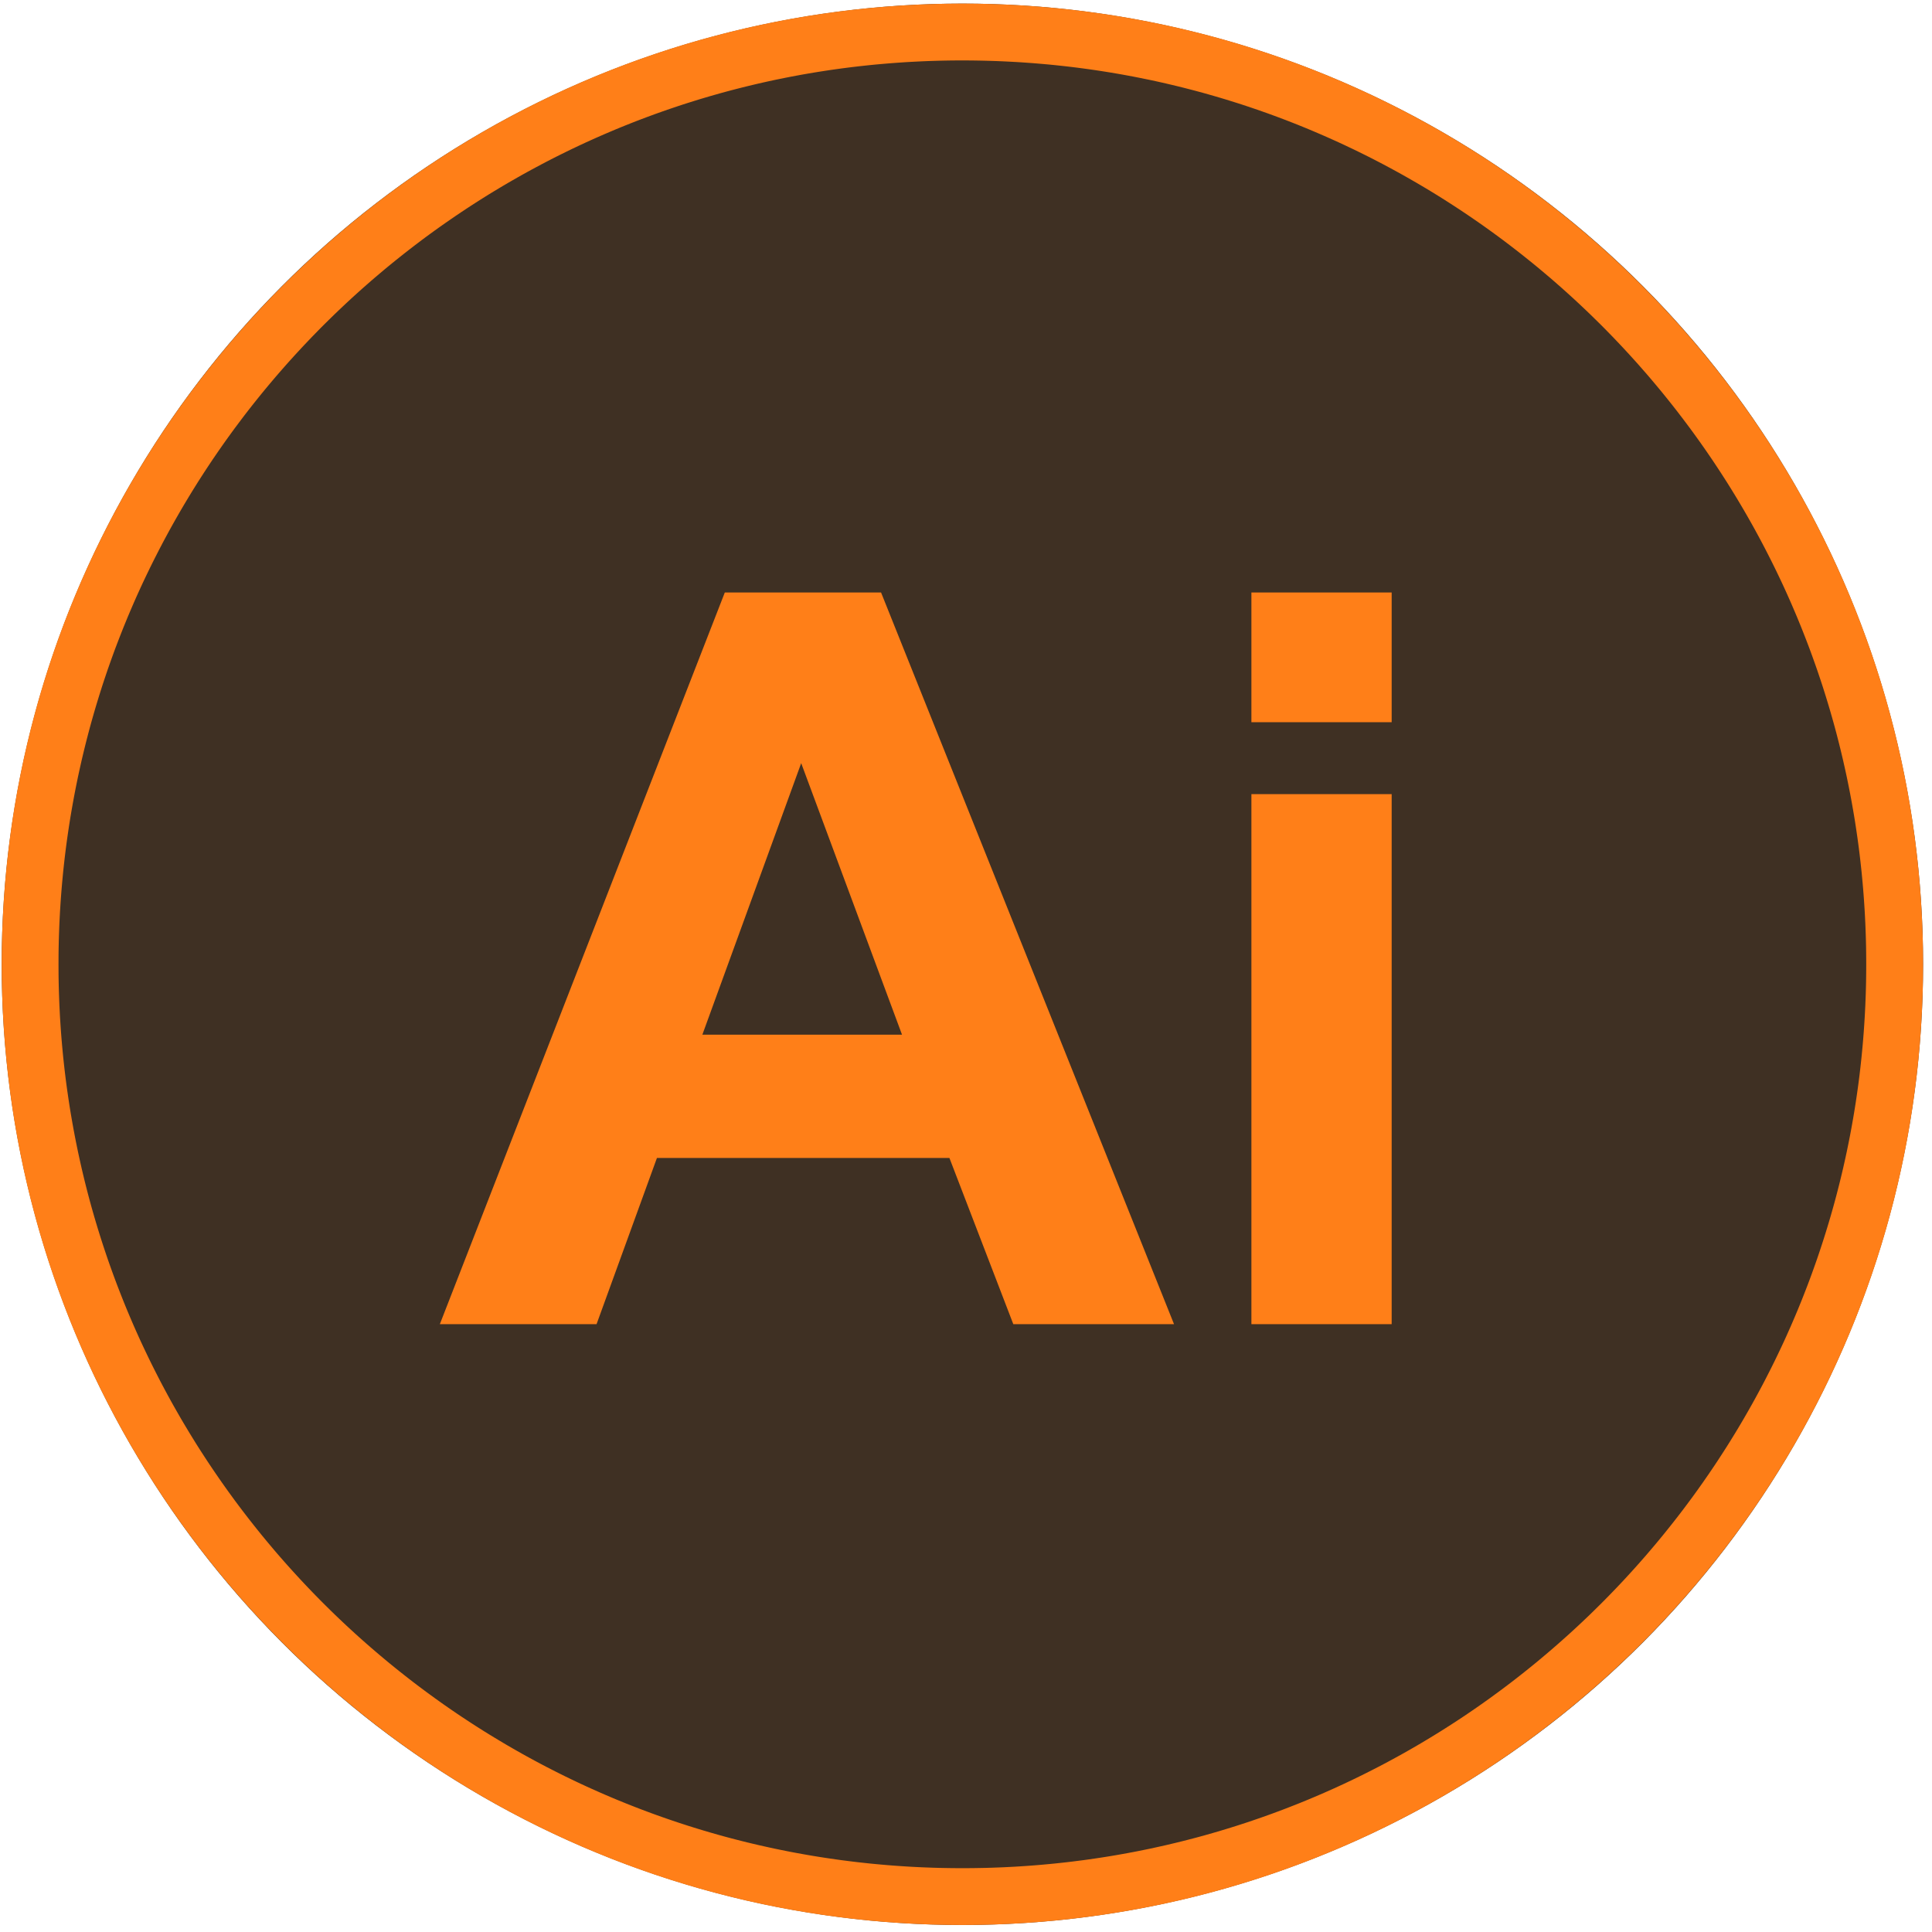
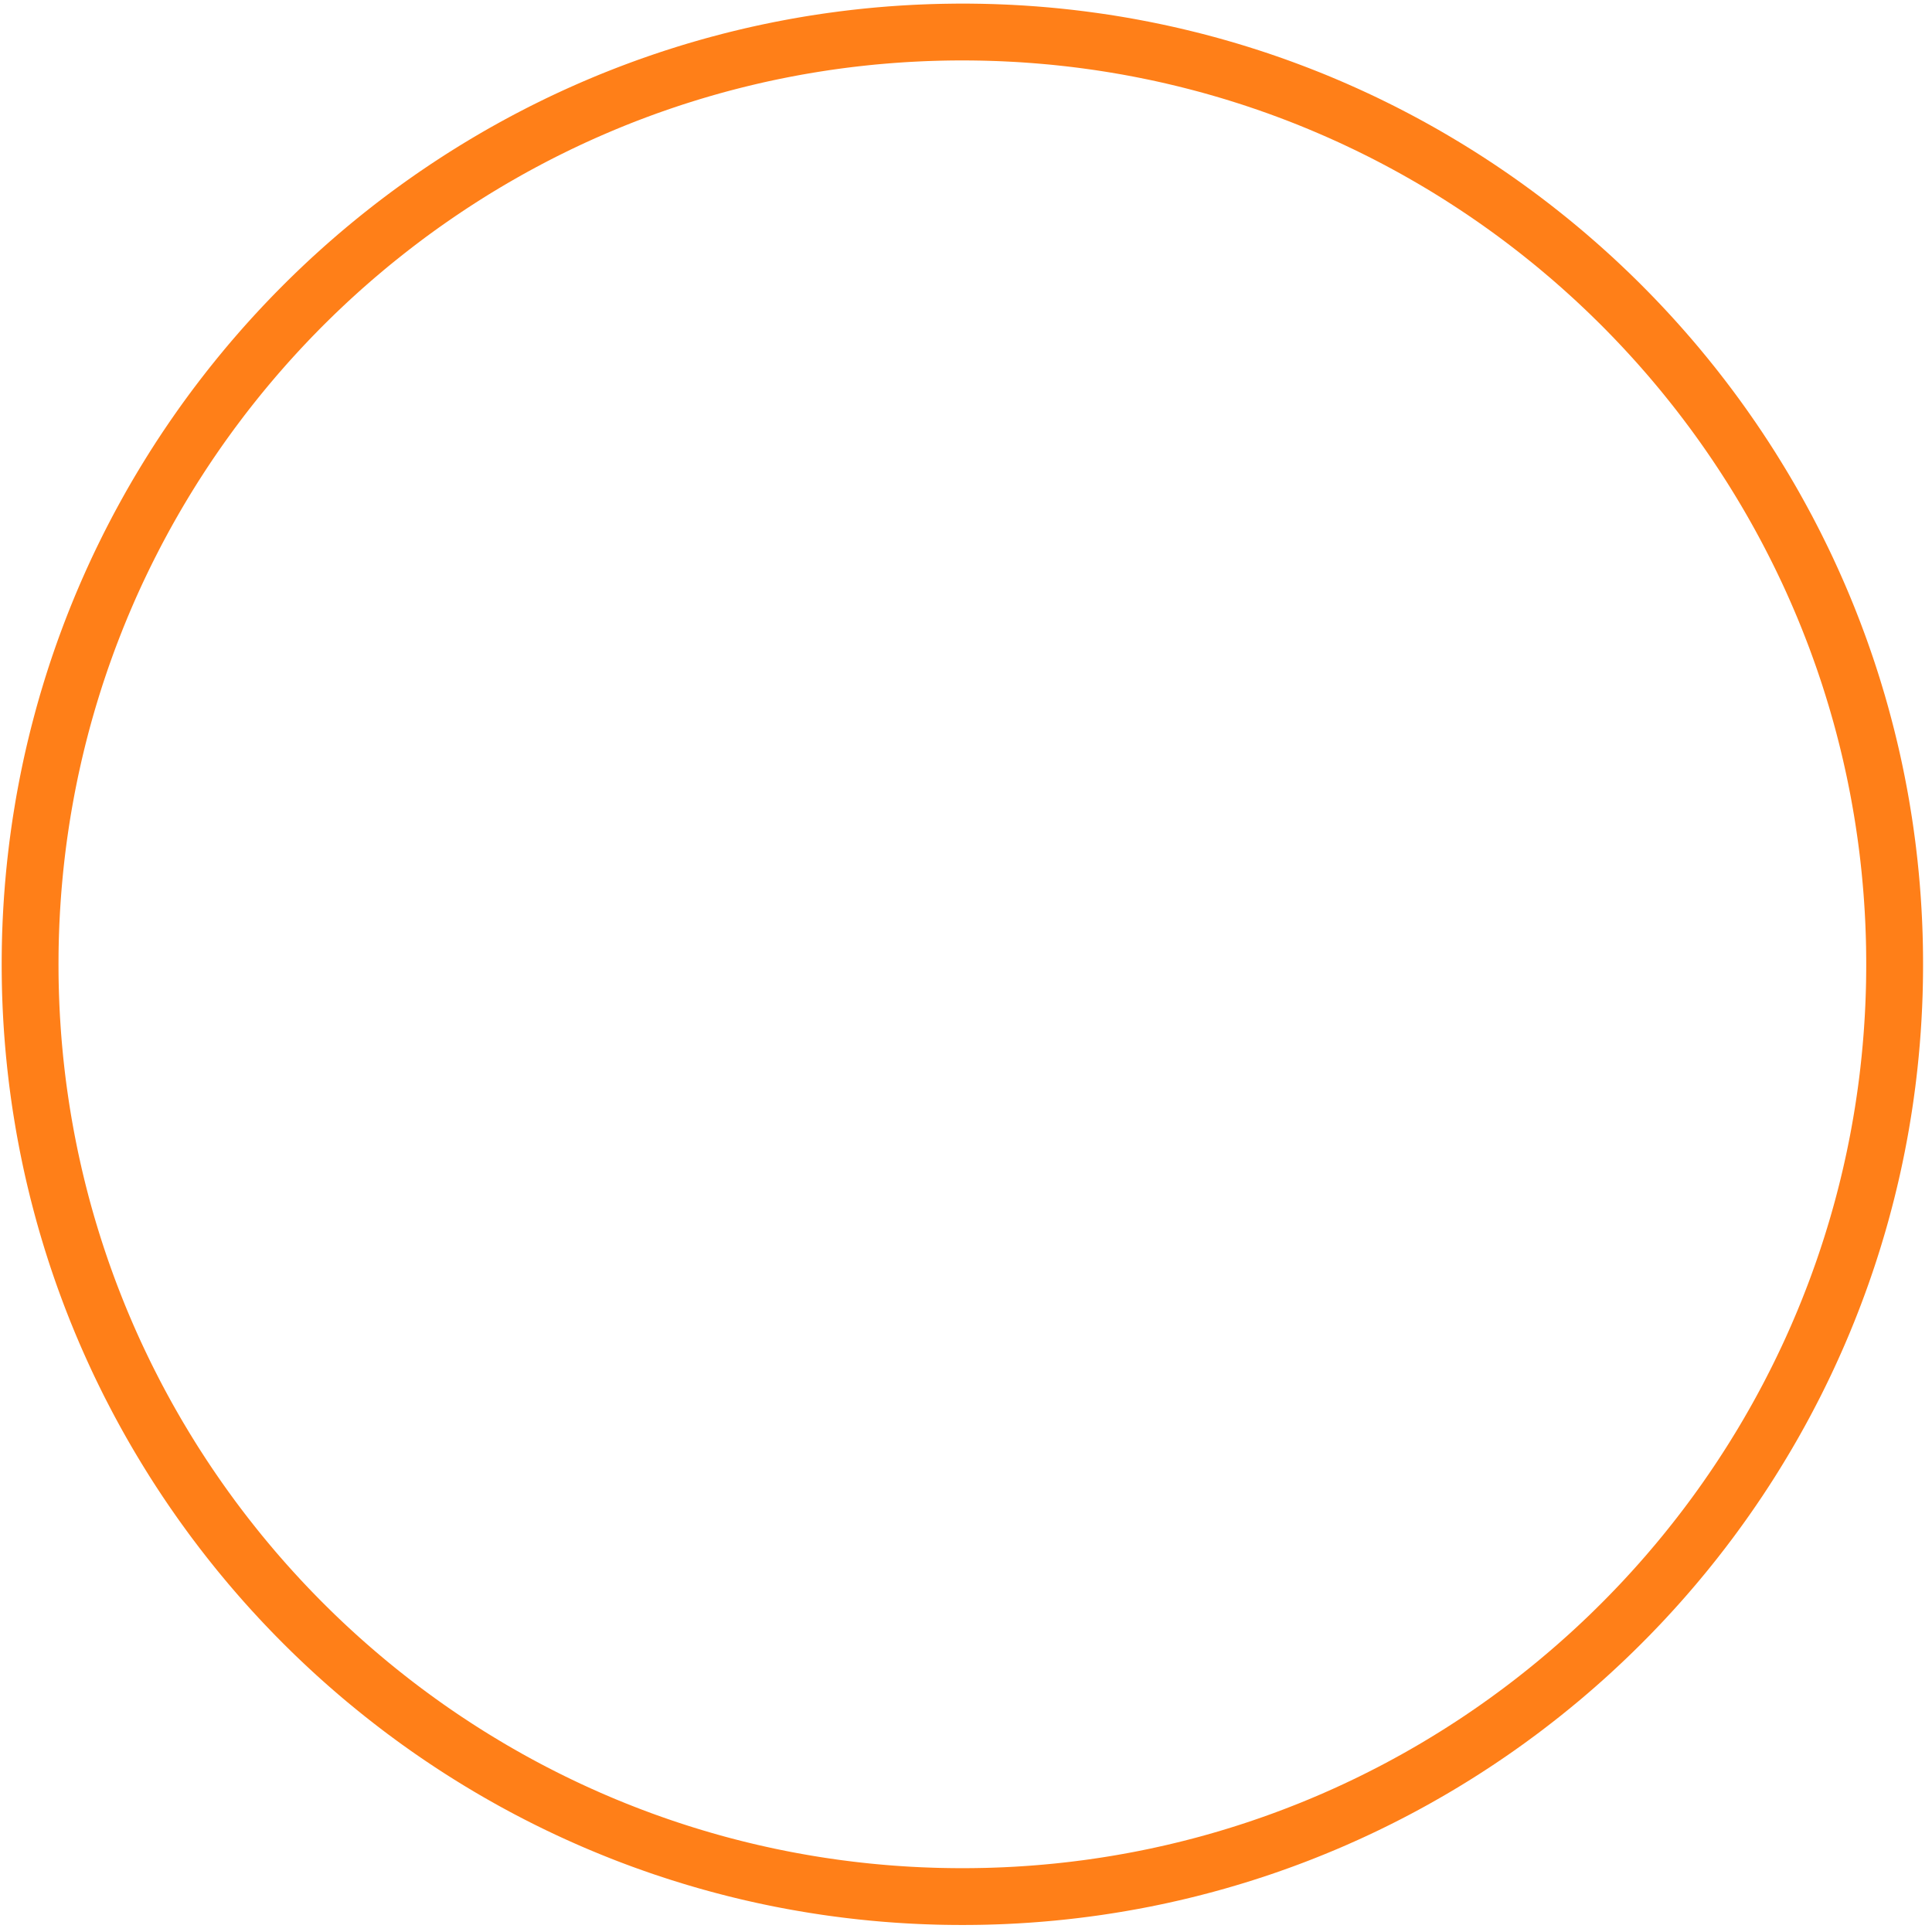
<svg xmlns="http://www.w3.org/2000/svg" xmlns:ns1="http://www.serif.com/" viewBox="0 0 102 102" fill-rule="evenodd" clip-rule="evenodd" stroke-linejoin="round" stroke-miterlimit="1.41">
  <g ns1:id="AI ico">
-     <circle cx="50.81" cy="50.91" r="50.72" fill="#3f3023" />
    <path d="M51.136.191l.328.004.326.005.327.007.326.009.325.012.325.013.324.015.324.018.323.019.322.022.323.023.321.026.321.027.32.03.32.031.319.034.319.035.318.038.318.039.316.042.317.043.315.045.315.047.315.049.313.051.313.053.313.055.312.057.311.059.31.06.31.063.309.064.308.066.308.068.307.07.306.072.306.074.305.075.304.077.303.08.303.08.302.083.301.085.3.086.3.088.299.09.298.092.297.094.297.095.296.097.295.099.294.101.293.102.293.104.291.106.291.108.29.109.289.111.288.113.288.114.287.116.285.118.285.12.284.121.283.123.282.125.282.126.28.128.279.129.279.131.278.133.276.135.276.136.275.137.274.14.272.141.272.142.271.144.27.146.269.147.268.149.267.15.266.152.265.154.264.155.263.157.262.158.261.159.26.162.259.162.258.165.256.165.256.168.255.168.253.171.253.171.251.173.25.175.249.176.249.178.246.179.246.18.245.182.244.184.242.184.241.186.24.188.239.189.238.19.237.192.235.193.235.195.233.196.232.197.23.199.23.2.228.201.227.203.226.204.225.205.223.207.222.208.221.21.22.21.218.212.217.213.216.215.214.216.214.217.212.218.21.22.21.221.208.222.206.223.206.225.204.226.203.227.201.228.2.23.199.23.197.232.196.233.194.235.194.235.191.237.191.237.189.239.187.241.187.241.184.242.184.244.182.245.18.245.179.247.178.248.176.25.174.25.174.251.171.253.171.253.168.255.168.255.165.257.165.258.162.259.161.26.16.261.158.261.157.263.155.264.154.265.152.266.15.268.149.268.147.269.146.27.144.27.142.272.141.273.14.274.137.275.136.276.135.276.133.278.131.278.129.28.128.28.126.282.125.282.123.283.121.284.12.285.117.285.117.287.114.287.113.289.111.289.109.29.108.291.106.291.104.293.102.293.101.294.099.295.097.296.095.296.094.298.091.298.09.299.089.299.086.301.085.301.082.302.081.303.079.303.078.304.075.305.074.305.072.307.07.307.068.307.066.309.064.309.063.31.06.31.059.311.057.312.055.312.052.313.051.314.05.315.047.315.045.315.043.316.042.317.039.318.037.318.036.318.033.32.032.319.029.321.028.321.025.321.024.322.021.323.02.323.017.324.016.324.013.325.012.325.009.326.007.326.005.327.003.328.001.327-.001.328-.003.327-.005.327-.007.327-.009.325-.012.326-.013.324-.016.325-.017.323-.02.324-.021.322-.024.322-.025.322-.028.321-.029.32-.032.32-.033.319-.036.319-.037.318-.039.317-.042.317-.043.317-.045.315-.047.315-.05.315-.051.313-.052.313-.055.313-.057.312-.059.311-.06.31-.063.31-.064.309-.066.308-.068.308-.07.307-.072.306-.074.306-.075.305-.078.304-.079.303-.081.303-.082.302-.085.301-.086.3-.089.3-.09.299-.091.298-.094.297-.095.297-.097.296-.099.294-.101.295-.102.293-.104.292-.106.292-.108.291-.109.29-.111.289-.113.288-.114.288-.117.286-.117.286-.12.285-.121.284-.123.283-.125.282-.126.281-.128.281-.129.279-.131.279-.133.277-.135.277-.136.276-.137.275-.14.273-.141.273-.142.272-.144.271-.146.27-.147.269-.149.268-.15.267-.152.266-.154.265-.155.264-.157.263-.158.262-.16.261-.161.26-.162.259-.165.258-.165.256-.168.256-.168.255-.171.253-.171.253-.174.251-.174.25-.176.249-.178.248-.179.247-.18.246-.182.245-.184.243-.184.243-.187.241-.187.24-.189.239-.191.238-.191.237-.194.235-.194.234-.196.234-.197.231-.199.231-.2.23-.201.228-.203.227-.204.226-.206.224-.206.224-.208.222-.21.221-.21.219-.212.219-.214.217-.214.216-.216.214-.217.214-.218.211-.22.211-.221.209-.222.208-.223.207-.225.206-.226.204-.227.202-.228.202-.23.2-.23.198-.232.198-.233.196-.235.194-.235.193-.237.192-.238.191-.239.189-.24.187-.241.186-.242.185-.244.184-.245.181-.246.181-.246.179-.249.177-.249.177-.25.174-.251.173-.253.172-.253.17-.255.169-.256.167-.256.166-.258.164-.259.163-.26.161-.261.16-.262.158-.263.157-.264.155-.265.153-.266.152-.267.151-.268.149-.269.147-.27.146-.271.144-.272.142-.272.141-.274.139-.275.138-.276.136-.276.135-.278.132-.279.132-.279.129-.28.128-.282.126-.282.125-.283.123-.284.121-.285.119-.285.118-.287.116-.288.115-.288.113-.289.111-.29.109-.291.108-.291.105-.293.104-.293.103-.294.101-.295.098-.296.097-.297.096-.297.093-.298.092-.299.09-.3.088-.3.087-.301.084-.302.083-.303.081-.303.079-.304.078-.305.075-.306.074-.306.072-.307.069-.308.069-.308.066-.309.064-.31.063-.31.06-.311.059-.312.056-.313.055-.313.053-.313.051-.315.049-.315.048-.315.045-.317.043-.316.041-.318.04-.318.037-.319.036-.319.033-.32.032-.32.029-.321.028-.321.025-.323.024-.322.021-.323.02-.324.017-.324.016-.325.013-.325.011-.326.01-.327.007-.326.005-.328.003-.328.001-.327-.001-.328-.003-.326-.005-.327-.007-.326-.01-.325-.011-.325-.013-.324-.016-.324-.017-.323-.02-.322-.021-.323-.024-.321-.025-.321-.028-.32-.029-.32-.032-.319-.033-.319-.036-.318-.037-.318-.04-.316-.041-.317-.043-.315-.045-.315-.048-.315-.049-.313-.051-.313-.053-.313-.055-.312-.056-.311-.059-.31-.06-.31-.063-.309-.064-.308-.066-.308-.069-.307-.069-.306-.072-.306-.074-.305-.075-.304-.078-.303-.079-.303-.081-.302-.083-.301-.084-.3-.087-.3-.088-.299-.09-.298-.092-.297-.093-.297-.096-.296-.097-.295-.098-.294-.101-.293-.103-.293-.104-.291-.105-.291-.108-.29-.109-.289-.111-.288-.113-.288-.115-.287-.116-.285-.118-.285-.119-.284-.121-.283-.123-.282-.125-.282-.126-.28-.128-.279-.129-.279-.132-.278-.132-.276-.135-.276-.136-.275-.138-.274-.139-.272-.141-.272-.142-.271-.144-.27-.146-.269-.147-.268-.149-.267-.151-.266-.152-.265-.153-.264-.155-.263-.157-.262-.158-.261-.16-.26-.161-.259-.163-.258-.164-.256-.166-.256-.167-.255-.169-.253-.17-.253-.172-.251-.173-.25-.174-.249-.177-.249-.177-.246-.179-.246-.181-.245-.181-.244-.184-.242-.185-.241-.186-.24-.187-.239-.189-.238-.191-.237-.192-.235-.193-.235-.194-.233-.196-.232-.198-.23-.198-.23-.2-.228-.202-.227-.202-.226-.204-.225-.206-.223-.207-.222-.208-.221-.209-.22-.211-.218-.211-.217-.214-.216-.214-.214-.216-.214-.217-.212-.219-.21-.219-.21-.221-.208-.222-.206-.224-.206-.224-.204-.226-.203-.227-.201-.228-.2-.23-.199-.231-.197-.231-.196-.234-.194-.234-.194-.235-.191-.237-.191-.238-.189-.239-.187-.24-.187-.241-.184-.243-.184-.243-.182-.245-.18-.246-.179-.247-.178-.248-.176-.249-.174-.25-.174-.251-.171-.253-.171-.253-.168-.255-.168-.256-.165-.256-.165-.258-.162-.259-.161-.26-.16-.261-.158-.262-.157-.263-.155-.264-.154-.265-.152-.266-.15-.267-.149-.268-.147-.269-.146-.27-.144-.271-.142-.272-.141-.273-.14-.273-.137-.275-.136-.276-.135-.277-.133-.277-.131-.279-.129-.279-.128-.281-.126-.281-.125-.282-.123-.283-.121-.284-.12-.285-.117-.286-.117-.286-.114-.288-.113-.288-.111-.289-.109-.29-.108-.291-.106-.292-.104-.292-.102-.293-.101-.295-.099-.294-.097-.296-.095-.297-.094-.297-.091-.298-.09-.299-.089-.3-.086-.3-.085-.301-.082-.302-.081-.303-.079-.303-.078-.304-.075-.305-.074-.306-.072-.306-.07-.307-.068-.308-.066-.308-.064-.309-.063-.31-.06-.31-.059-.311-.057-.312-.055-.313-.052-.313-.051-.313-.05-.315-.047-.315L.581 58l-.043-.317-.042-.317-.039-.317-.037-.318-.036-.319-.033-.319-.032-.32-.029-.32-.028-.321-.025-.322-.024-.322-.021-.322-.02-.324-.017-.323-.016-.325-.013-.324-.012-.326-.009-.325-.007-.327-.005-.327-.003-.327-.001-.328.001-.327.003-.328.005-.327.007-.326.009-.326.012-.325.013-.325.016-.324.017-.324.02-.323.021-.323.024-.322.025-.321.028-.321.029-.321.032-.319.033-.32.036-.318.037-.318.039-.318.042-.317.043-.316.045-.315.047-.315.05-.315.051-.314.052-.313.055-.312.057-.312.059-.311.06-.31.063-.31.064-.309.066-.309.068-.307.07-.307.072-.307.074-.305.075-.305.078-.304.079-.303.081-.303.082-.302.085-.301.086-.301.089-.299.09-.299.091-.298.094-.298.095-.296.097-.296.099-.295.101-.294.102-.293.104-.293.106-.291.108-.291.109-.29.111-.289.113-.289.114-.287.117-.287.117-.285.12-.285.121-.284.123-.283.125-.282.126-.282.128-.28.129-.28.131-.278.133-.278.135-.276.136-.276.137-.275.14-.274.141-.273.142-.272.144-.27.146-.27.147-.269.149-.268.15-.268.152-.266.154-.265.155-.264.157-.263.158-.261.16-.261.161-.26.162-.259.165-.258.165-.257.168-.255.168-.255.171-.253.171-.253.174-.251.174-.25.176-.25.178-.248.179-.247.18-.245.182-.245.184-.244.184-.242.187-.241.187-.241.189-.239.191-.237.191-.237.194-.235.194-.235.196-.233.197-.232.199-.23.2-.23.201-.228.203-.227.204-.226.206-.225.206-.223.208-.222.21-.221.21-.22.212-.218.214-.217.214-.216.216-.215.217-.213.218-.212.22-.21.221-.21.222-.208.223-.207.225-.205.226-.204.227-.203.228-.201.23-.2.23-.199.232-.197.233-.196.235-.195.235-.193.237-.192.238-.19.239-.189.24-.188.241-.186.242-.184.244-.184.245-.182.246-.18.246-.179.249-.178.249-.176.25-.175.251-.173.253-.171.253-.171.255-.168.256-.168.256-.165.258-.165.259-.162.26-.162.261-.159.262-.158.263-.157.264-.155.265-.154.266-.152.267-.15.268-.149.269-.147.27-.146.271-.144.272-.142.272-.141.274-.14.275-.137.276-.136.276-.135.278-.133.279-.131.279-.129.28-.128.282-.126.282-.125.283-.123.284-.121.285-.12.285-.118.287-.116.288-.114.288-.113.289-.111.29-.109.291-.108.291-.106.293-.104.293-.102.294-.101.295-.099.296-.097.297-.095.297-.094.298-.092.299-.09.3-.088.3-.086.301-.085.302-.083.303-.08.303-.08.304-.077.305-.075.306-.074.306-.072.307-.07.308-.068.308-.066.309-.064.31-.063.31-.06.311-.059.312-.057.313-.055.313-.053.313-.051.315-.049.315-.047.315-.045.317-.043.316-.042.318-.039.318-.038.319-.035.319-.034.32-.031.32-.03.321-.027.321-.026.323-.023.322-.022.323-.019.324-.018.324-.015.325-.013.325-.012.326-.009.327-.007.326-.005.328-.004.327-.001.328.001zm-.636 3l-.309.003-.307.005-.308.007-.306.009-.307.01-.306.013-.305.015-.305.016-.304.018-.303.021-.304.022-.302.024-.302.026-.302.027-.301.03-.3.032-.3.033-.299.035-.299.037-.298.039-.297.041-.297.042-.297.045-.295.046-.295.048-.295.05-.294.051-.293.054-.293.055-.292.057-.291.059-.291.06-.29.062-.289.064-.289.066-.288.068-.287.069-.287.071-.286.073-.285.074-.285.076-.284.078-.283.08-.282.081-.282.083-.281.084-.28.087-.28.088-.279.089-.278.092-.277.093-.277.094-.276.097-.275.097-.274.1-.273.101-.273.103-.272.104-.271.106-.271.108-.269.109-.269.111-.268.113-.267.114-.266.115-.265.117-.265.119-.264.12-.263.122-.261.124-.262.124-.26.127-.259.128-.259.129-.257.131-.257.133-.256.134-.255.136-.254.137-.253.138-.252.14-.251.142-.25.143-.25.144-.248.146-.247.147-.247.149-.246.15-.244.152-.243.153-.243.155-.242.156-.24.157-.24.159-.238.16-.238.162-.236.163-.236.164-.235.166-.233.167-.232.168-.232.17-.23.171-.229.173-.228.174-.227.175-.226.177-.225.178-.224.179-.223.18-.222.182-.22.183-.219.185-.219.185-.217.187-.216.189-.215.189-.214.191-.212.192-.212.193-.21.195-.209.196-.208.197-.207.198-.205.2-.204.2-.204.202-.202.203-.2.205-.2.205-.198.207-.197.208-.196.209-.194.21-.194.212-.192.212-.191.214-.189.215-.189.216-.187.217-.185.218-.185.22-.183.22-.182.222-.18.223-.179.223-.178.225-.177.226-.175.227-.174.229-.172.229-.172.23-.169.231-.169.233-.167.233-.166.235-.164.235-.163.237-.162.237-.16.239-.159.24-.157.24-.156.242-.155.242-.153.244-.151.244-.151.246-.148.246-.148.248-.146.248-.144.25-.143.25-.142.251-.14.252-.138.253-.137.254-.136.255-.134.256-.132.257-.131.257-.13.259-.128.259-.126.26-.125.261-.124.262-.122.263-.12.264-.119.264-.117.266-.115.266-.114.267-.113.268-.11.269-.11.269-.107.271-.106.271-.105.272-.103.272-.101.274-.099.274-.098.275-.097.276-.094.277-.093.277-.092.278-.089.279-.088.28-.086.28-.085.281-.083.282-.081.282-.08.283-.078.284-.076.285-.074.285-.073.286-.071.287-.069.287-.068.288-.065.289-.064.289-.063.29-.06.291-.059.291-.057.292-.055.293-.053.293-.052.294-.05.294-.048.295-.046.296-.044.296-.043.297-.041.298-.039.298-.037.299-.035.299-.033.3-.032.3-.029.301-.028.302-.026.302-.024.302-.022.303-.02.304-.019.304-.016.305-.015.305-.012.306-.011.306-.009.307-.007.307-.005.308-.002.309-.001.308.001.309.002.308.005.308.007.308.009.306.011.307.012.305.015.306.016.304.019.305.02.303.022.303.024.303.026.302.028.302.029.301.032.3.033.3.035.299.037.299.039.298.041.297.043.297.044.297.046.295.048.295.05.295.052.294.053.293.055.292.057.292.059.292.06.29.063.29.064.29.065.288.068.289.069.287.071.287.073.286.074.285.076.284.078.284.08.284.081.282.083.282.085.281.086.28.088.28.09.279.091.278.093.277.094.277.097.276.098.275.099.274.101.273.103.273.105.272.106.271.107.27.109.27.111.269.113.268.114.267.115.266.117.265.119.265.12.264.122.262.124.262.125.261.126.261.128.259.13.259.131.257.132.257.134.256.136.255.137.254.138.253.14.252.142.251.143.25.144.25.146.248.148.247.148.247.151.245.151.245.153.244.155.242.156.241.157.241.159.24.16.238.162.238.163.236.164.236.166.234.167.234.169.232.169.232.172.23.172.229.174.228.175.227.177.226.178.225.179.224.18.223.182.221.183.221.185.219.185.219.187.217.189.216.189.215.191.213.192.213.194.211.194.211.196.209.197.208.198.206.2.206.2.204.202.203.204.202.204.201.205.2.207.198.208.197.209.196.21.194.212.194.212.192.214.19.215.19.216.188.217.187.219.186.219.184.22.184.222.181.223.181.224.179.225.178.226.177.227.175.228.174.229.172.23.171.232.17.232.169.234.167.234.166.235.164.237.163.238.162.238.16.24.158.24.158.242.156.243.155.243.153.244.151.246.15.247.149.247.148.248.146.25.144.25.143.251.142.252.14.253.138.254.137.255.136.256.134.257.132.257.131.259.13.259.128.26.126.262.125.261.124.263.121.264.121.265.118.265.118.266.115.267.114.268.113.269.11.269.11.271.107.271.106.272.105.273.102.273.102.274.099.275.098.276.096.277.095.277.093.278.091.279.09.28.088.28.086.281.085.282.083.282.081.283.08.284.078.285.076.285.074.286.073.287.071.287.069.288.068.289.065.289.064.29.063.291.06.291.059.292.057.293.055.293.053.294.052.295.05.295.048.295.046.297.044.297.043.297.041.298.038.299.038.299.035.3.033.3.032.301.029.302.028.302.026.302.024.304.022.303.02.304.019.305.016.305.015.306.012.307.011.306.009.308.006.307.005.309.003.308.001.309-.001.309-.003.307-.005.308-.006.306-.009.307-.011.306-.012.305-.015.305-.016.304-.019.303-.02.304-.022.302-.024.302-.026.302-.028.301-.029.3-.032.3-.033.299-.035.299-.038.298-.038.297-.041.297-.043.297-.044.295-.046.295-.048.295-.05.294-.052.293-.053.293-.055.292-.057.291-.059.291-.06.29-.063.289-.064.289-.065.288-.068.287-.069.287-.071.286-.073.285-.074.285-.076.284-.078.283-.08.282-.081.282-.083.281-.085.28-.086.28-.088.279-.09.278-.091.277-.093.277-.095.276-.096.275-.098.274-.099.273-.102.273-.102.272-.105.271-.106.271-.107.269-.11.269-.11.268-.113.267-.114.266-.115.265-.118.265-.118.264-.121.263-.121.261-.124.262-.125.26-.126.259-.128.259-.13.257-.131.257-.132.256-.134.255-.136.254-.137.253-.139.252-.139.251-.142.25-.143.25-.144.248-.146.248-.148.246-.149.245-.15.245-.151.244-.154.242-.154.242-.156.24-.157.24-.159.238-.16.238-.162.237-.163.235-.164.234-.166.234-.167.232-.169.232-.17.23-.171.229-.172.228-.174.227-.175.226-.177.225-.178.224-.179.223-.181.222-.181.22-.184.219-.184.219-.186.217-.187.216-.188.215-.19.213-.19.213-.192.212-.194.21-.194.209-.196.208-.197.207-.198.205-.2.204-.201.204-.202.202-.203.2-.204.2-.206.198-.206.197-.208.196-.209.194-.211.194-.211.192-.213.191-.213.189-.215.189-.216.187-.218.185-.218.185-.219.183-.221.182-.221.18-.223.179-.224.178-.225.177-.226.175-.227.174-.228.172-.229.172-.231.17-.231.168-.232.167-.234.166-.234.164-.236.163-.236.162-.238.16-.238.159-.24.157-.241.156-.241.155-.243.153-.243.151-.245.151-.245.149-.247.147-.247.146-.248.144-.25.143-.25.142-.251.14-.252.138-.253.137-.254.136-.255.134-.256.132-.257.131-.257.13-.259.128-.259.126-.26.125-.262.124-.262.122-.262.12-.264.118-.265.118-.265.115-.266.114-.267.113-.268.11-.269.11-.269.107-.271.106-.271.105-.272.103-.273.101-.273.099-.274.098-.275.097-.276.094-.277.093-.277.091-.278.09-.279.088-.28.086-.28.085-.281.083-.282.081-.282.08-.284.078-.284.076-.284.074-.285.073-.286.071-.287.069-.287.068-.288.065-.289.064-.289.063-.291.06-.29.059-.292.057-.291.055-.293.053-.293.052-.294.05-.295.048-.295.046-.296.044-.296.043-.297.041-.297.039-.298.037-.299.035-.299.033-.3.032-.3.029-.301.028-.302.026-.302.024-.302.022-.304.02-.303.019-.305.016-.304.015-.306.012-.305.011-.307.009-.307.007-.307.004-.308.003-.308.001-.309-.001-.308-.003-.309-.004-.308-.007-.307-.009-.307-.011-.306-.012-.306-.015-.305-.016-.305-.019-.304-.02-.304-.022-.303-.024-.302-.026-.302-.028-.302-.029-.301-.032-.3-.033-.3-.035-.299-.037-.299-.039-.298-.041-.298-.043-.297-.044-.296-.046-.296-.048-.295-.05-.294-.052-.294-.053-.293-.055-.293-.057-.292-.059-.291-.06-.291-.063-.29-.064-.289-.065-.289-.068-.288-.069-.287-.071-.287-.073-.286-.074-.285-.076-.285-.078-.284-.08-.283-.081-.282-.083-.282-.085-.281-.086-.28-.088-.28-.089-.279-.092-.278-.093-.277-.094-.277-.097-.276-.098-.275-.099-.274-.101-.274-.103-.272-.105-.272-.106-.271-.107-.271-.11-.269-.11-.269-.113-.268-.114-.267-.115-.266-.118-.266-.118-.264-.12-.264-.122-.263-.124-.262-.125-.261-.126-.26-.128-.259-.13-.259-.131-.257-.132-.257-.134-.256-.136-.255-.137-.254-.138-.253-.14-.252-.142-.251-.143-.251-.144-.249-.146-.248-.148-.248-.148-.246-.151-.246-.151-.244-.153-.244-.155-.242-.156-.242-.157-.24-.159-.24-.16-.239-.162-.237-.163-.237-.164-.235-.166-.235-.167-.233-.168-.232-.17-.232-.172-.23-.172-.229-.174-.228-.175-.228-.177-.226-.178-.225-.179-.223-.18-.223-.182-.222-.183-.22-.185-.22-.185-.218-.187-.217-.189-.216-.189-.215-.191-.214-.192-.212-.194-.212-.194-.21-.196-.209-.197-.208-.198-.207-.2-.205-.2-.205-.202-.203-.204-.202-.204-.2-.205-.2-.207-.198-.208-.197-.209-.196-.21-.195-.212-.193-.213-.192-.213-.191-.215-.189-.216-.189-.217-.187-.219-.185-.219-.185-.22-.183-.222-.182-.223-.18-.224-.179-.225-.178-.226-.177-.227-.175-.228-.174-.229-.173-.23-.171-.232-.17-.232-.168-.233-.167-.235-.166-.235-.164-.237-.163-.238-.162-.238-.16-.24-.159-.24-.157-.242-.156-.242-.155-.244-.153-.245-.152-.245-.15-.246-.149-.248-.147-.248-.146-.25-.144-.25-.143-.251-.142-.252-.14-.253-.138-.254-.137-.255-.136-.256-.134-.257-.133-.257-.131-.259-.129-.259-.128-.26-.127-.262-.124-.261-.124-.263-.122-.264-.12-.265-.119-.265-.117-.266-.115-.267-.114-.268-.113-.269-.111-.269-.109-.271-.108-.271-.106-.272-.104-.273-.103-.273-.101-.274-.1-.275-.097-.276-.097-.277-.094-.277-.093-.278-.092-.279-.089-.28-.088-.28-.087-.281-.084-.282-.083-.282-.081-.283-.08-.284-.078-.285-.076-.285-.074-.286-.073-.287-.071-.287-.069-.288-.068-.289-.066-.289-.064-.29-.062-.291-.06-.291-.059-.292-.057-.293-.055-.293-.054-.294-.051-.295-.05-.295-.048-.295-.046-.297-.045-.297-.042-.297-.041-.298-.039-.299-.037-.299-.035-.3-.033-.3-.032-.301-.03-.302-.027-.302-.026-.302-.024-.304-.022-.303-.021-.304-.018-.305-.016-.305-.015-.306-.013-.307-.01-.306-.009-.308-.007-.307-.005-.309-.003-.309-.001-.308.001z" fill="#ff7f18" />
    <g fill="#ff7f18" fill-rule="nonzero">
-       <path d="M61.983 69.91h-8.485l-3.373-8.775H34.683l-3.188 8.775h-8.274l15.046-38.631h8.248L61.983 69.91zM47.622 54.626l-5.323-14.335-5.218 14.335h10.541zM66.068 38.13v-6.851h7.405v6.851h-7.405zm0 31.78V41.925h7.405V69.91h-7.405z" />
-     </g>
+       </g>
  </g>
</svg>